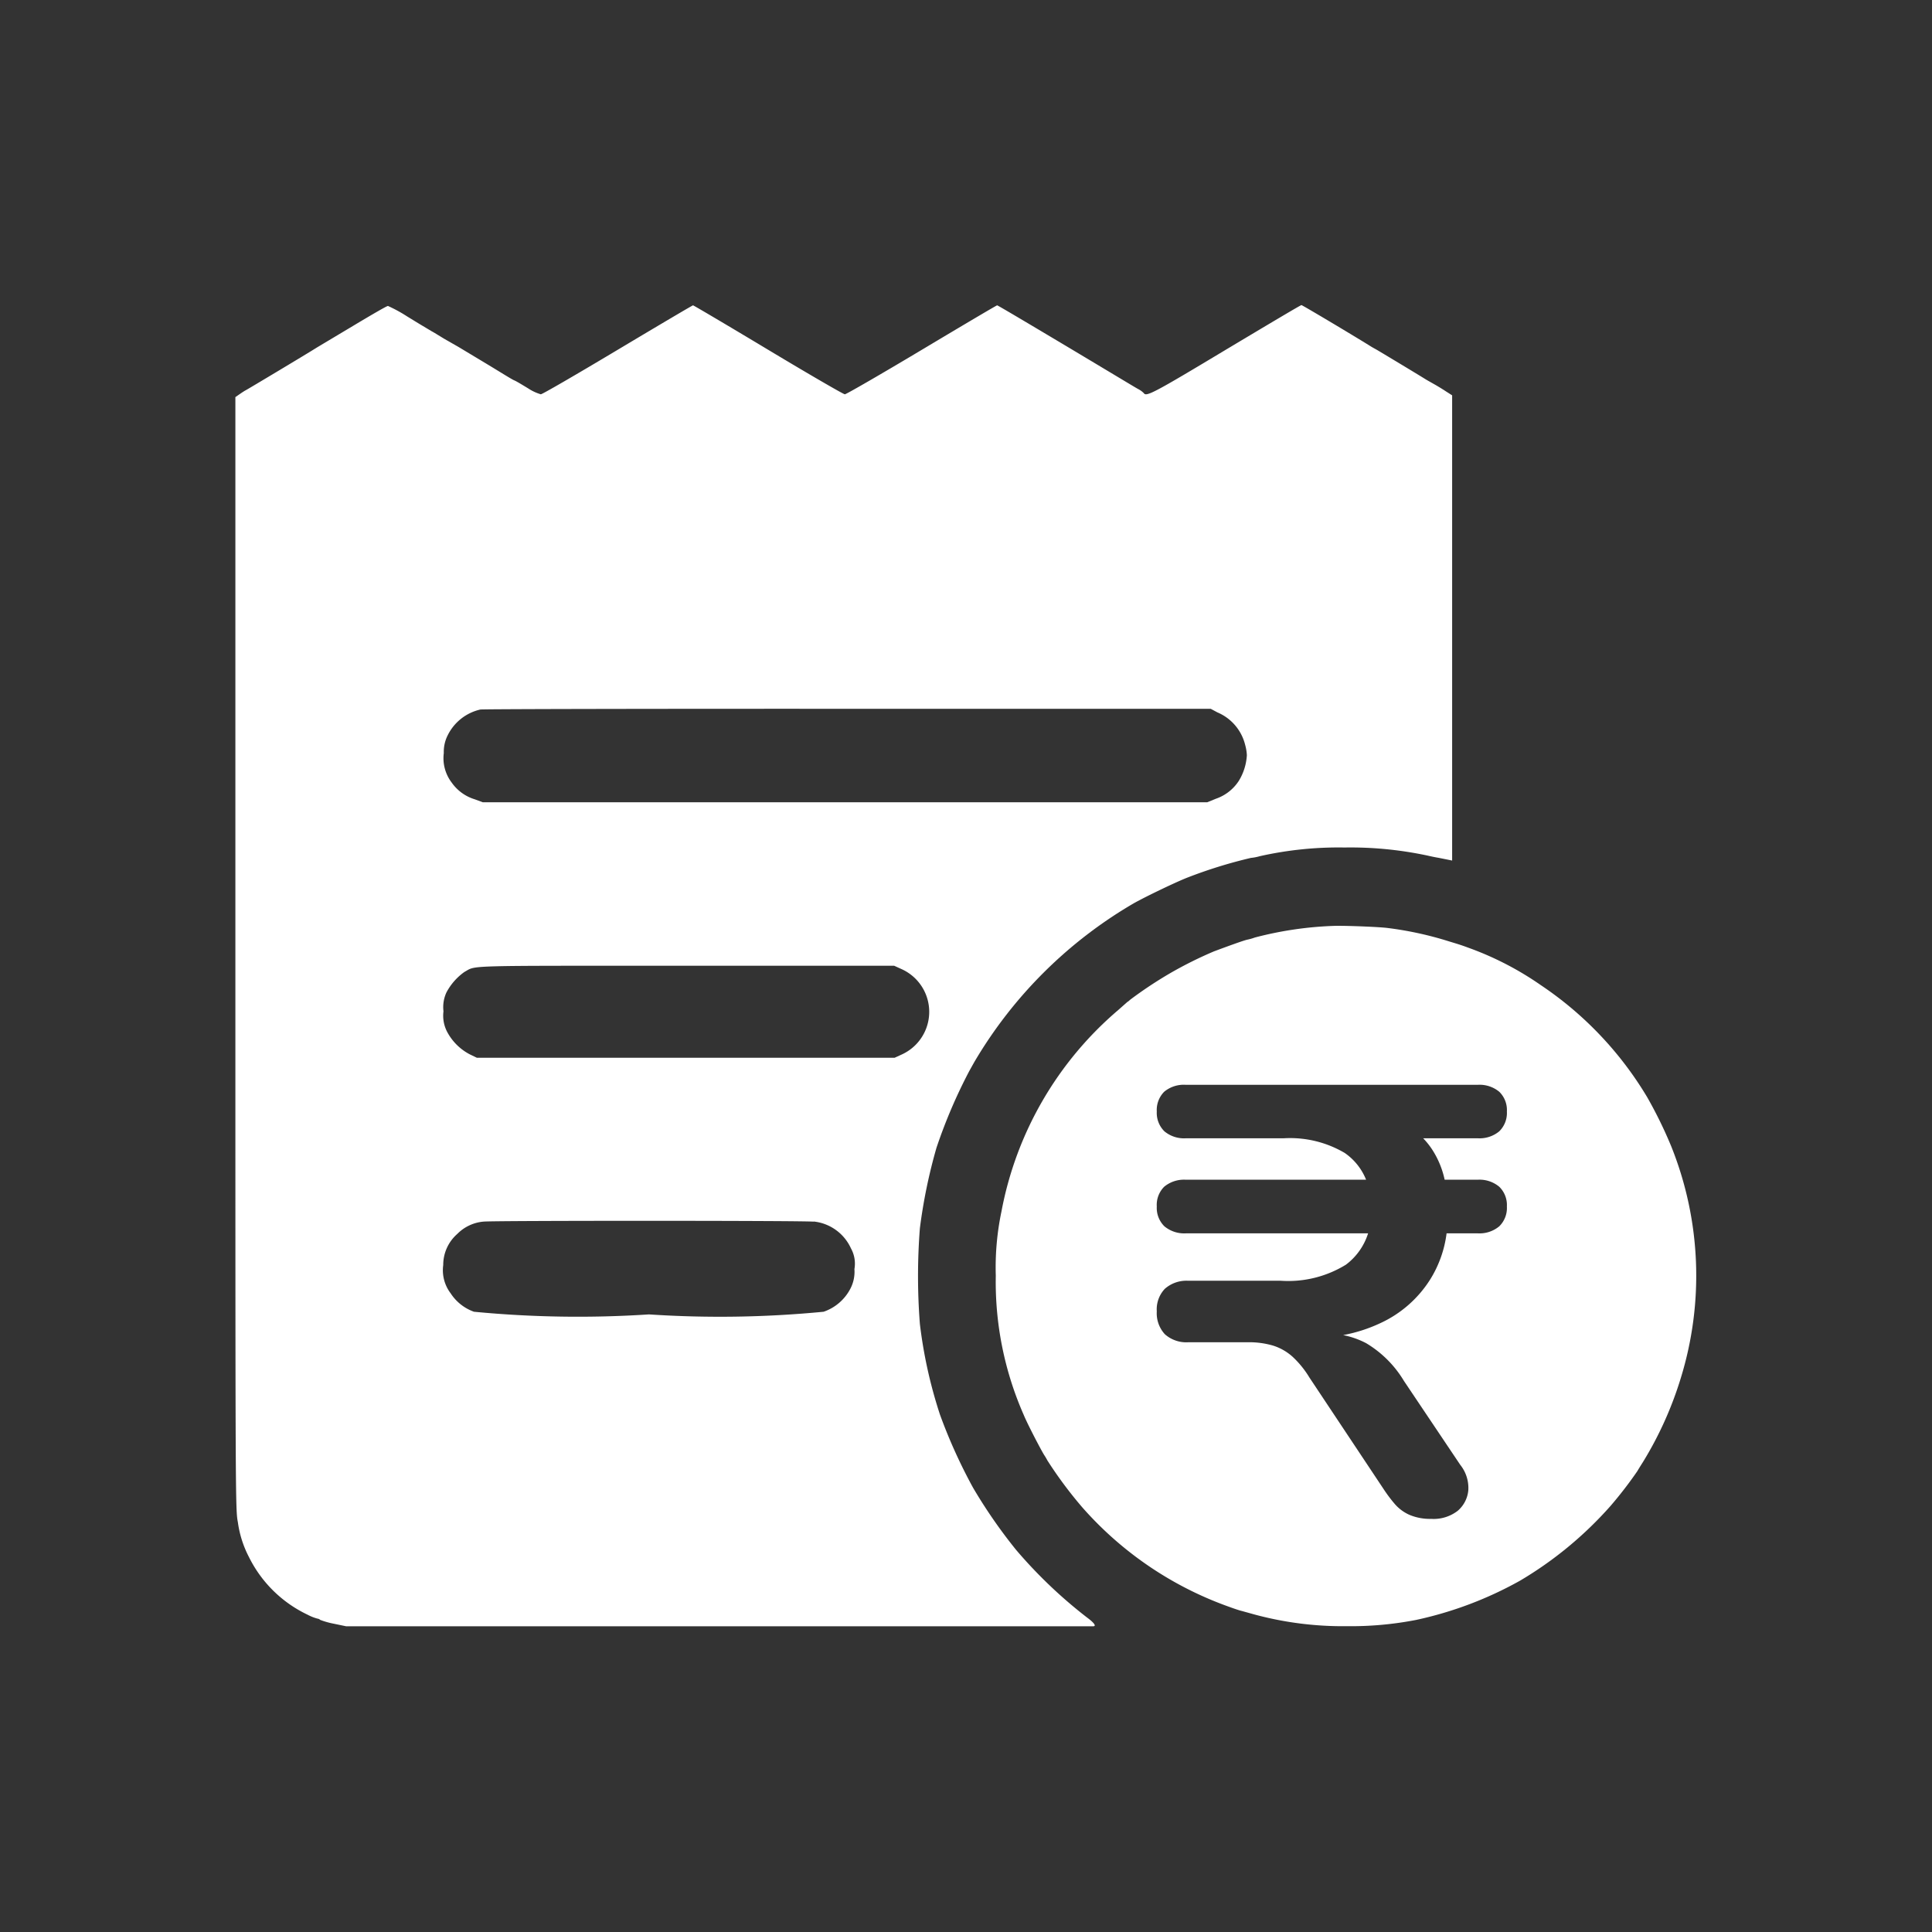
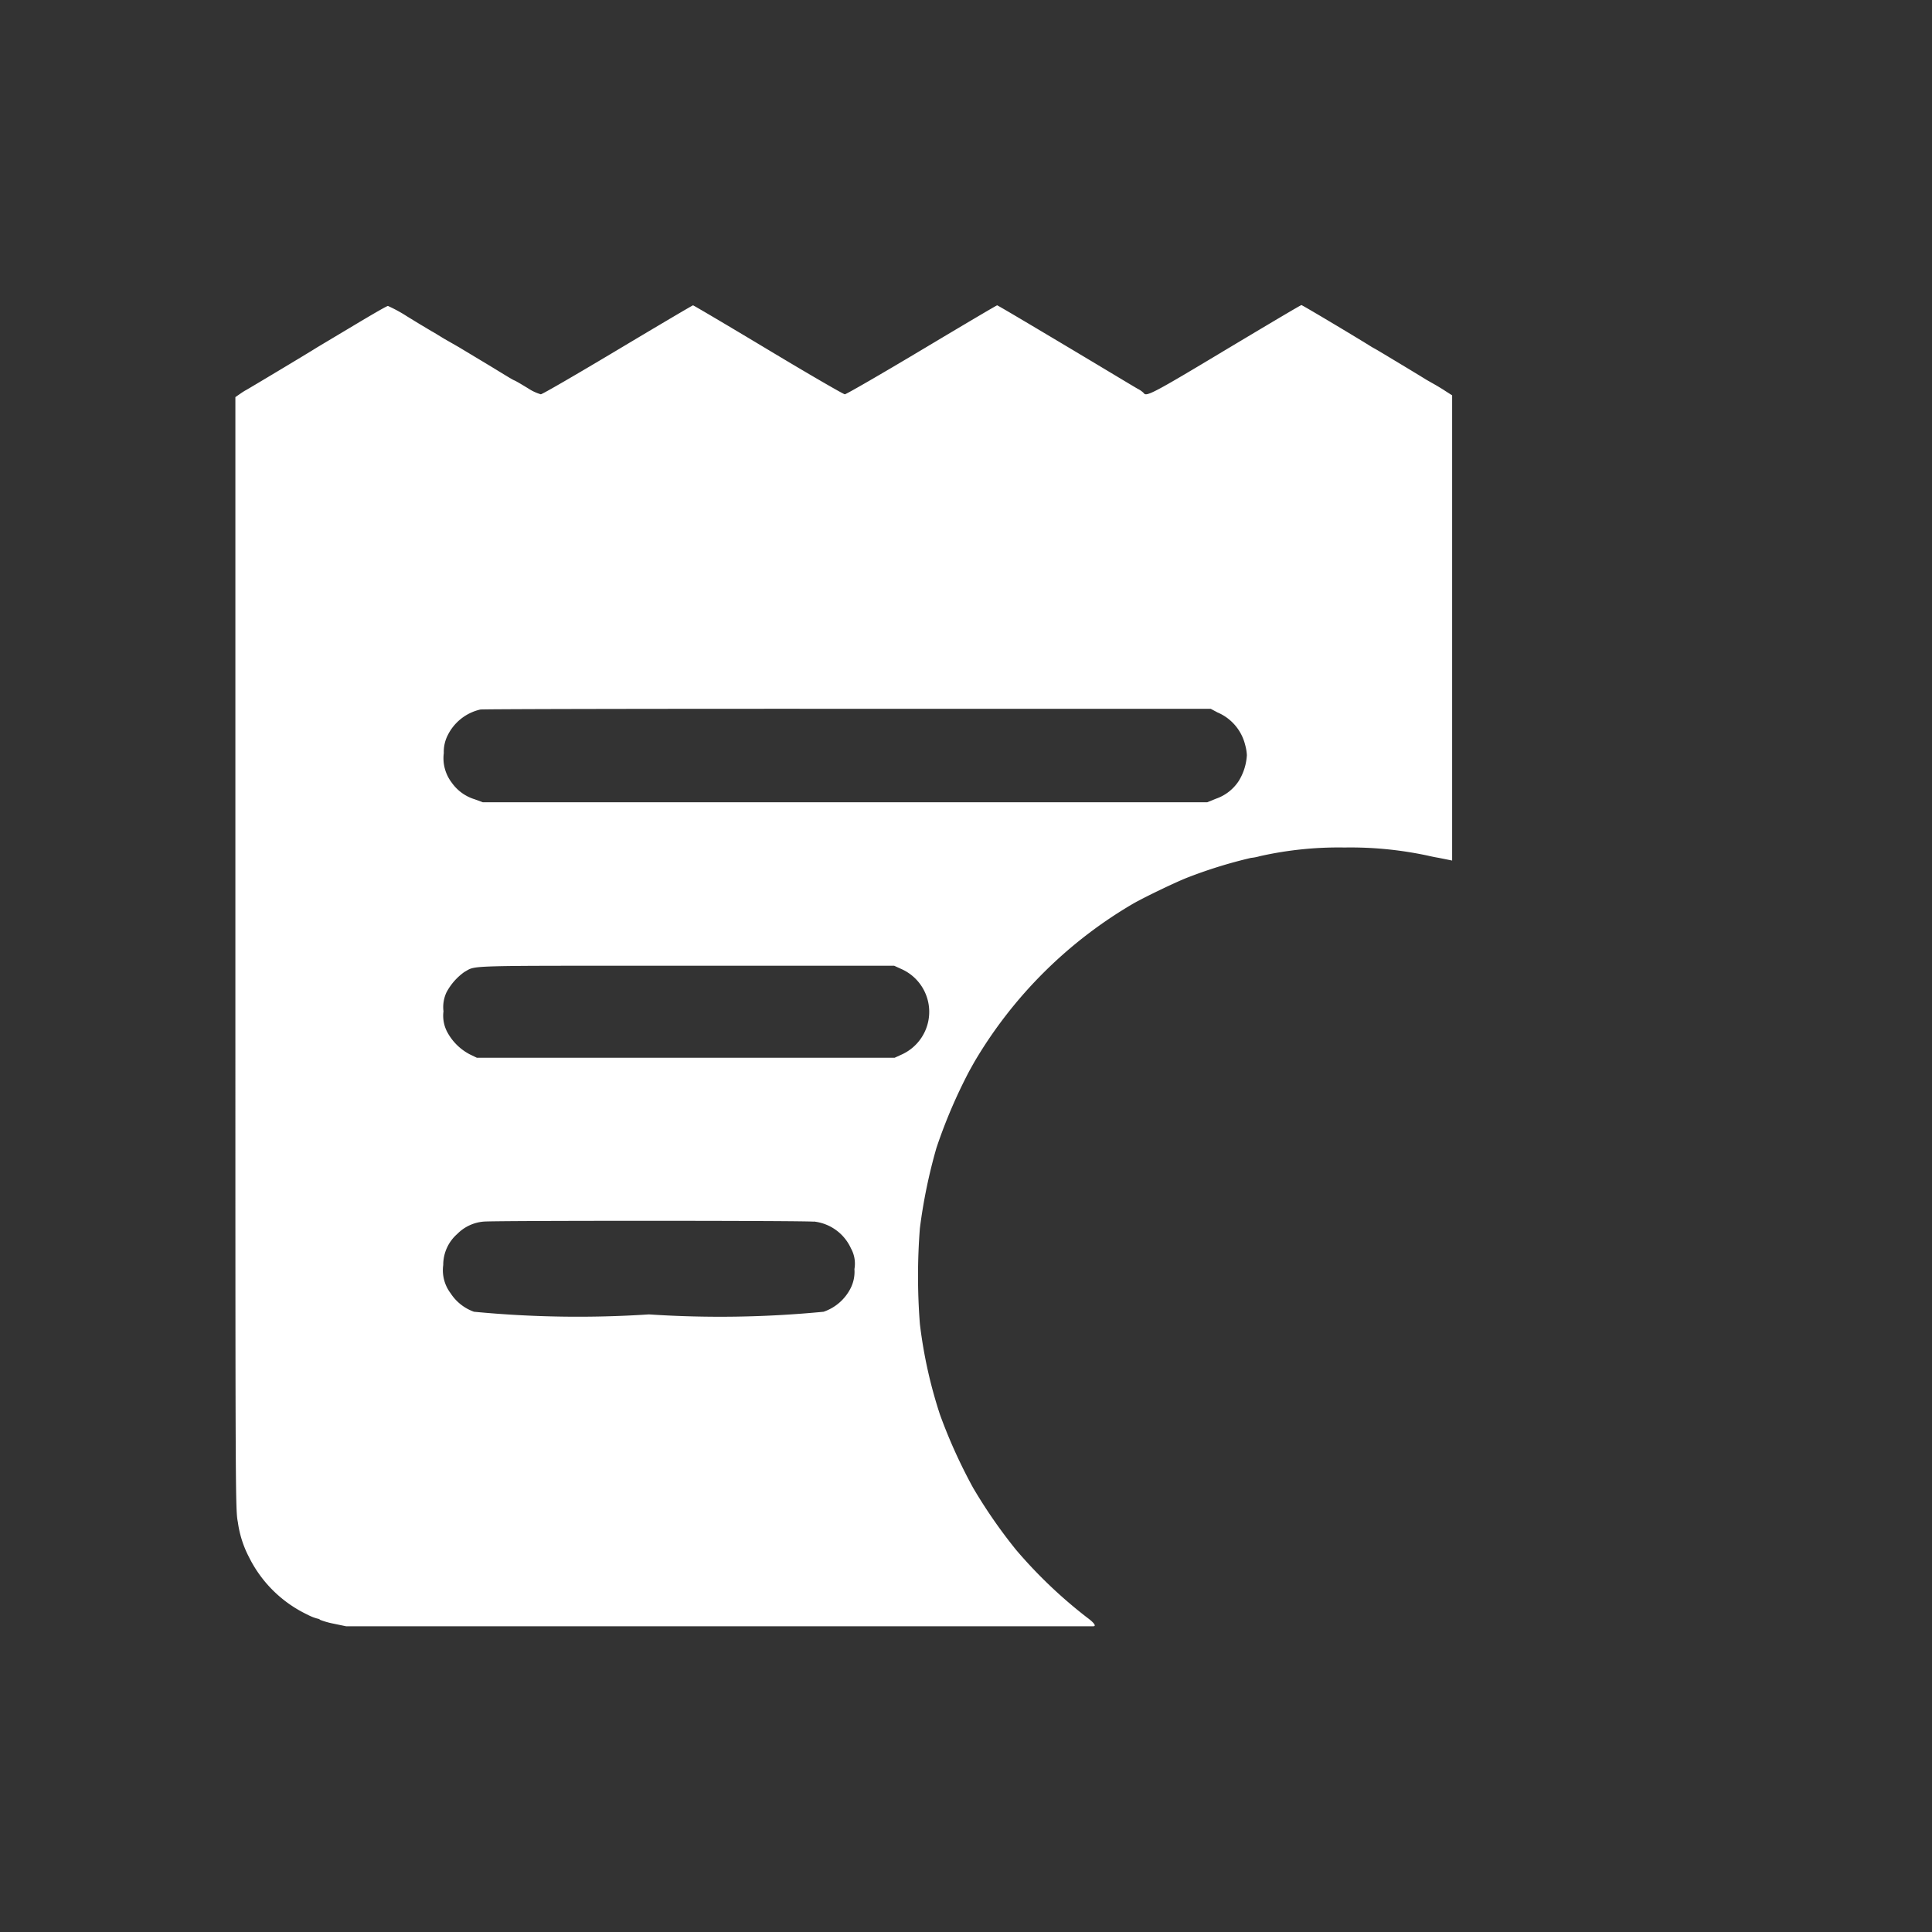
<svg xmlns="http://www.w3.org/2000/svg" width="24" height="24" viewBox="0 0 24 24">
  <rect x="0" y="0" width="24" height="24" fill="#333333" stroke="none" />
  <defs>
    <clipPath id="clip-path">
      <rect id="Rectangle_237078" data-name="Rectangle 237078" width="24" height="24" transform="translate(0.148)" fill="#fff" />
    </clipPath>
  </defs>
  <g id="Group_275724" data-name="Group 275724" transform="translate(-0.148)" clip-path="url(#clip-path)">
    <g id="FRPIFE01" transform="translate(3.072 3.796)">
      <path id="Path_577390" data-name="Path 577390" d="M84.459-1393.746l-.445.266c-.121.077-.857.517-.882.53s-.055.034-.083.053l-.049.034v6.909c0,6.808,0,6.91.031,7.068a1.321,1.321,0,0,0,.138.433,1.556,1.556,0,0,0,.727.715.587.587,0,0,0,.123.049.059.059,0,0,1,.035.016,1,1,0,0,0,.167.047l.154.032h9.282c.041,0,.012-.043-.078-.109a5.866,5.866,0,0,1-.88-.839,6.339,6.339,0,0,1-.536-.774,6.58,6.58,0,0,1-.41-.906,5.8,5.8,0,0,1-.25-1.129,7.661,7.661,0,0,1,0-1.186,6.632,6.632,0,0,1,.206-1,6.467,6.467,0,0,1,.407-.953c.009-.016.04-.072.069-.123a5.53,5.53,0,0,1,1.975-1.962c.155-.087.541-.272.676-.323a5.866,5.866,0,0,1,.78-.241.581.581,0,0,0,.109-.021,4.461,4.461,0,0,1,1.054-.108,4.584,4.584,0,0,1,1.029.1c.038.009.1.022.138.028l.12.024.049.01v-5.779l-.083-.053c-.045-.03-.109-.068-.141-.086s-.078-.044-.1-.057c-.094-.059-.576-.349-.611-.369s-.057-.031-.08-.046c-.23-.143-.846-.51-.857-.51s-.43.25-.937.553c-.9.541-.991.588-1.021.541a.28.28,0,0,0-.074-.053c-.035-.019-.439-.263-.9-.538s-.84-.5-.848-.5-.43.25-.937.553-.938.552-.955.552-.445-.248-.951-.552-.928-.553-.935-.553-.43.25-.937.553-.935.552-.954.552a.585.585,0,0,1-.158-.074c-.068-.041-.146-.089-.174-.1s-.183-.109-.346-.207l-.346-.208-.175-.1c-.071-.043-.14-.086-.155-.093l-.154-.092-.152-.093a1.8,1.8,0,0,0-.238-.13C84.888-1394,84.691-1393.885,84.459-1393.746Zm10.741,4.8a.591.591,0,0,1,.343.4.59.59,0,0,1,.022.131.685.685,0,0,1-.1.319.553.553,0,0,1-.284.222l-.108.044h-9l-.1-.037a.541.541,0,0,1-.284-.205.5.5,0,0,1-.1-.369.455.455,0,0,1,.049-.222.6.6,0,0,1,.405-.319c.04-.006,2.1-.01,4.573-.009h4.5Zm-3.917,3.192a.582.582,0,0,1,0,1.055l-.094.043H86l-.089-.043a.669.669,0,0,1-.283-.284.432.432,0,0,1-.043-.25.435.435,0,0,1,.037-.235.733.733,0,0,1,.223-.254c.155-.084-.058-.077,2.754-.077l2.585,0Zm-1.1,3.132a.574.574,0,0,1,.464.334.389.389,0,0,1,.043.257.453.453,0,0,1-.048.239.589.589,0,0,1-.335.291,13.353,13.353,0,0,1-2.17.033,13.5,13.5,0,0,1-2.173-.033.576.576,0,0,1-.29-.229.475.475,0,0,1-.092-.352.511.511,0,0,1,.175-.386.52.52,0,0,1,.329-.153C86.229-1382.634,90.05-1382.634,90.185-1382.62Z" transform="translate(-83 1394)" fill="#fff" />
-       <path id="Subtraction_34" data-name="Subtraction 34" d="M4.363,8.7a4.211,4.211,0,0,1-1.145-.144l-.162-.045c-.029-.006-.11-.034-.178-.059A4.383,4.383,0,0,1,1.073,7.222a5.159,5.159,0,0,1-.432-.581A.723.723,0,0,0,.6,6.572C.556,6.5.393,6.188.346,6.073A4.1,4.1,0,0,1,0,4.346a3.385,3.385,0,0,1,.071-.8,4.333,4.333,0,0,1,1.45-2.5l.113-.1L1.648.937,1.672.916a5.129,5.129,0,0,1,.5-.331A4.978,4.978,0,0,1,2.711.317c.22-.082.361-.132.408-.144a.663.663,0,0,0,.1-.028A4.449,4.449,0,0,1,4.224,0h.031c.171,0,.506.014.606.026A4.308,4.308,0,0,1,5.63.193l.092.028c.026.008.091.029.146.05a3.858,3.858,0,0,1,.9.464A4.377,4.377,0,0,1,8.091,2.127a5.411,5.411,0,0,1,.3.613,4.312,4.312,0,0,1,.118,2.879A4.5,4.5,0,0,1,8.04,6.66c-.039.061-.068.109-.069.112a5,5,0,0,1-.336.436,4.677,4.677,0,0,1-1.123.927,4.644,4.644,0,0,1-1.289.487A4.244,4.244,0,0,1,4.363,8.7ZM2.391,4.409a.406.406,0,0,0-.291.1.371.371,0,0,0-.1.28.385.385,0,0,0,.1.284.4.4,0,0,0,.291.1h.741a1.051,1.051,0,0,1,.314.042.658.658,0,0,1,.242.139,1.2,1.2,0,0,1,.208.257l.931,1.4a1.774,1.774,0,0,0,.132.174.521.521,0,0,0,.182.133.657.657,0,0,0,.268.049.489.489,0,0,0,.329-.1.38.38,0,0,0,.132-.257.459.459,0,0,0-.1-.314l-.7-1.043A1.36,1.36,0,0,0,4.6,5.184a1.059,1.059,0,0,0-.285-.1,1.9,1.9,0,0,0,.459-.147A1.446,1.446,0,0,0,5.4,4.387a1.416,1.416,0,0,0,.2-.567h.386a.383.383,0,0,0,.268-.087.318.318,0,0,0,.095-.246.317.317,0,0,0-.095-.246.382.382,0,0,0-.268-.087h-.41a1.115,1.115,0,0,0-.15-.367.948.948,0,0,0-.117-.148h.677a.383.383,0,0,0,.268-.086.319.319,0,0,0,.095-.246.316.316,0,0,0-.095-.246.383.383,0,0,0-.268-.086H2.361a.381.381,0,0,0-.269.086A.322.322,0,0,0,2,2.307a.321.321,0,0,0,.095.246.381.381,0,0,0,.269.086H3.578a1.337,1.337,0,0,1,.756.182.736.736,0,0,1,.266.333H2.361a.386.386,0,0,0-.269.087A.319.319,0,0,0,2,3.487a.32.32,0,0,0,.095.246.386.386,0,0,0,.269.087H4.625a.778.778,0,0,1-.275.389,1.366,1.366,0,0,1-.809.2Z" transform="translate(9.446 7.705)" fill="#fff" />
    </g>
  </g>
</svg>